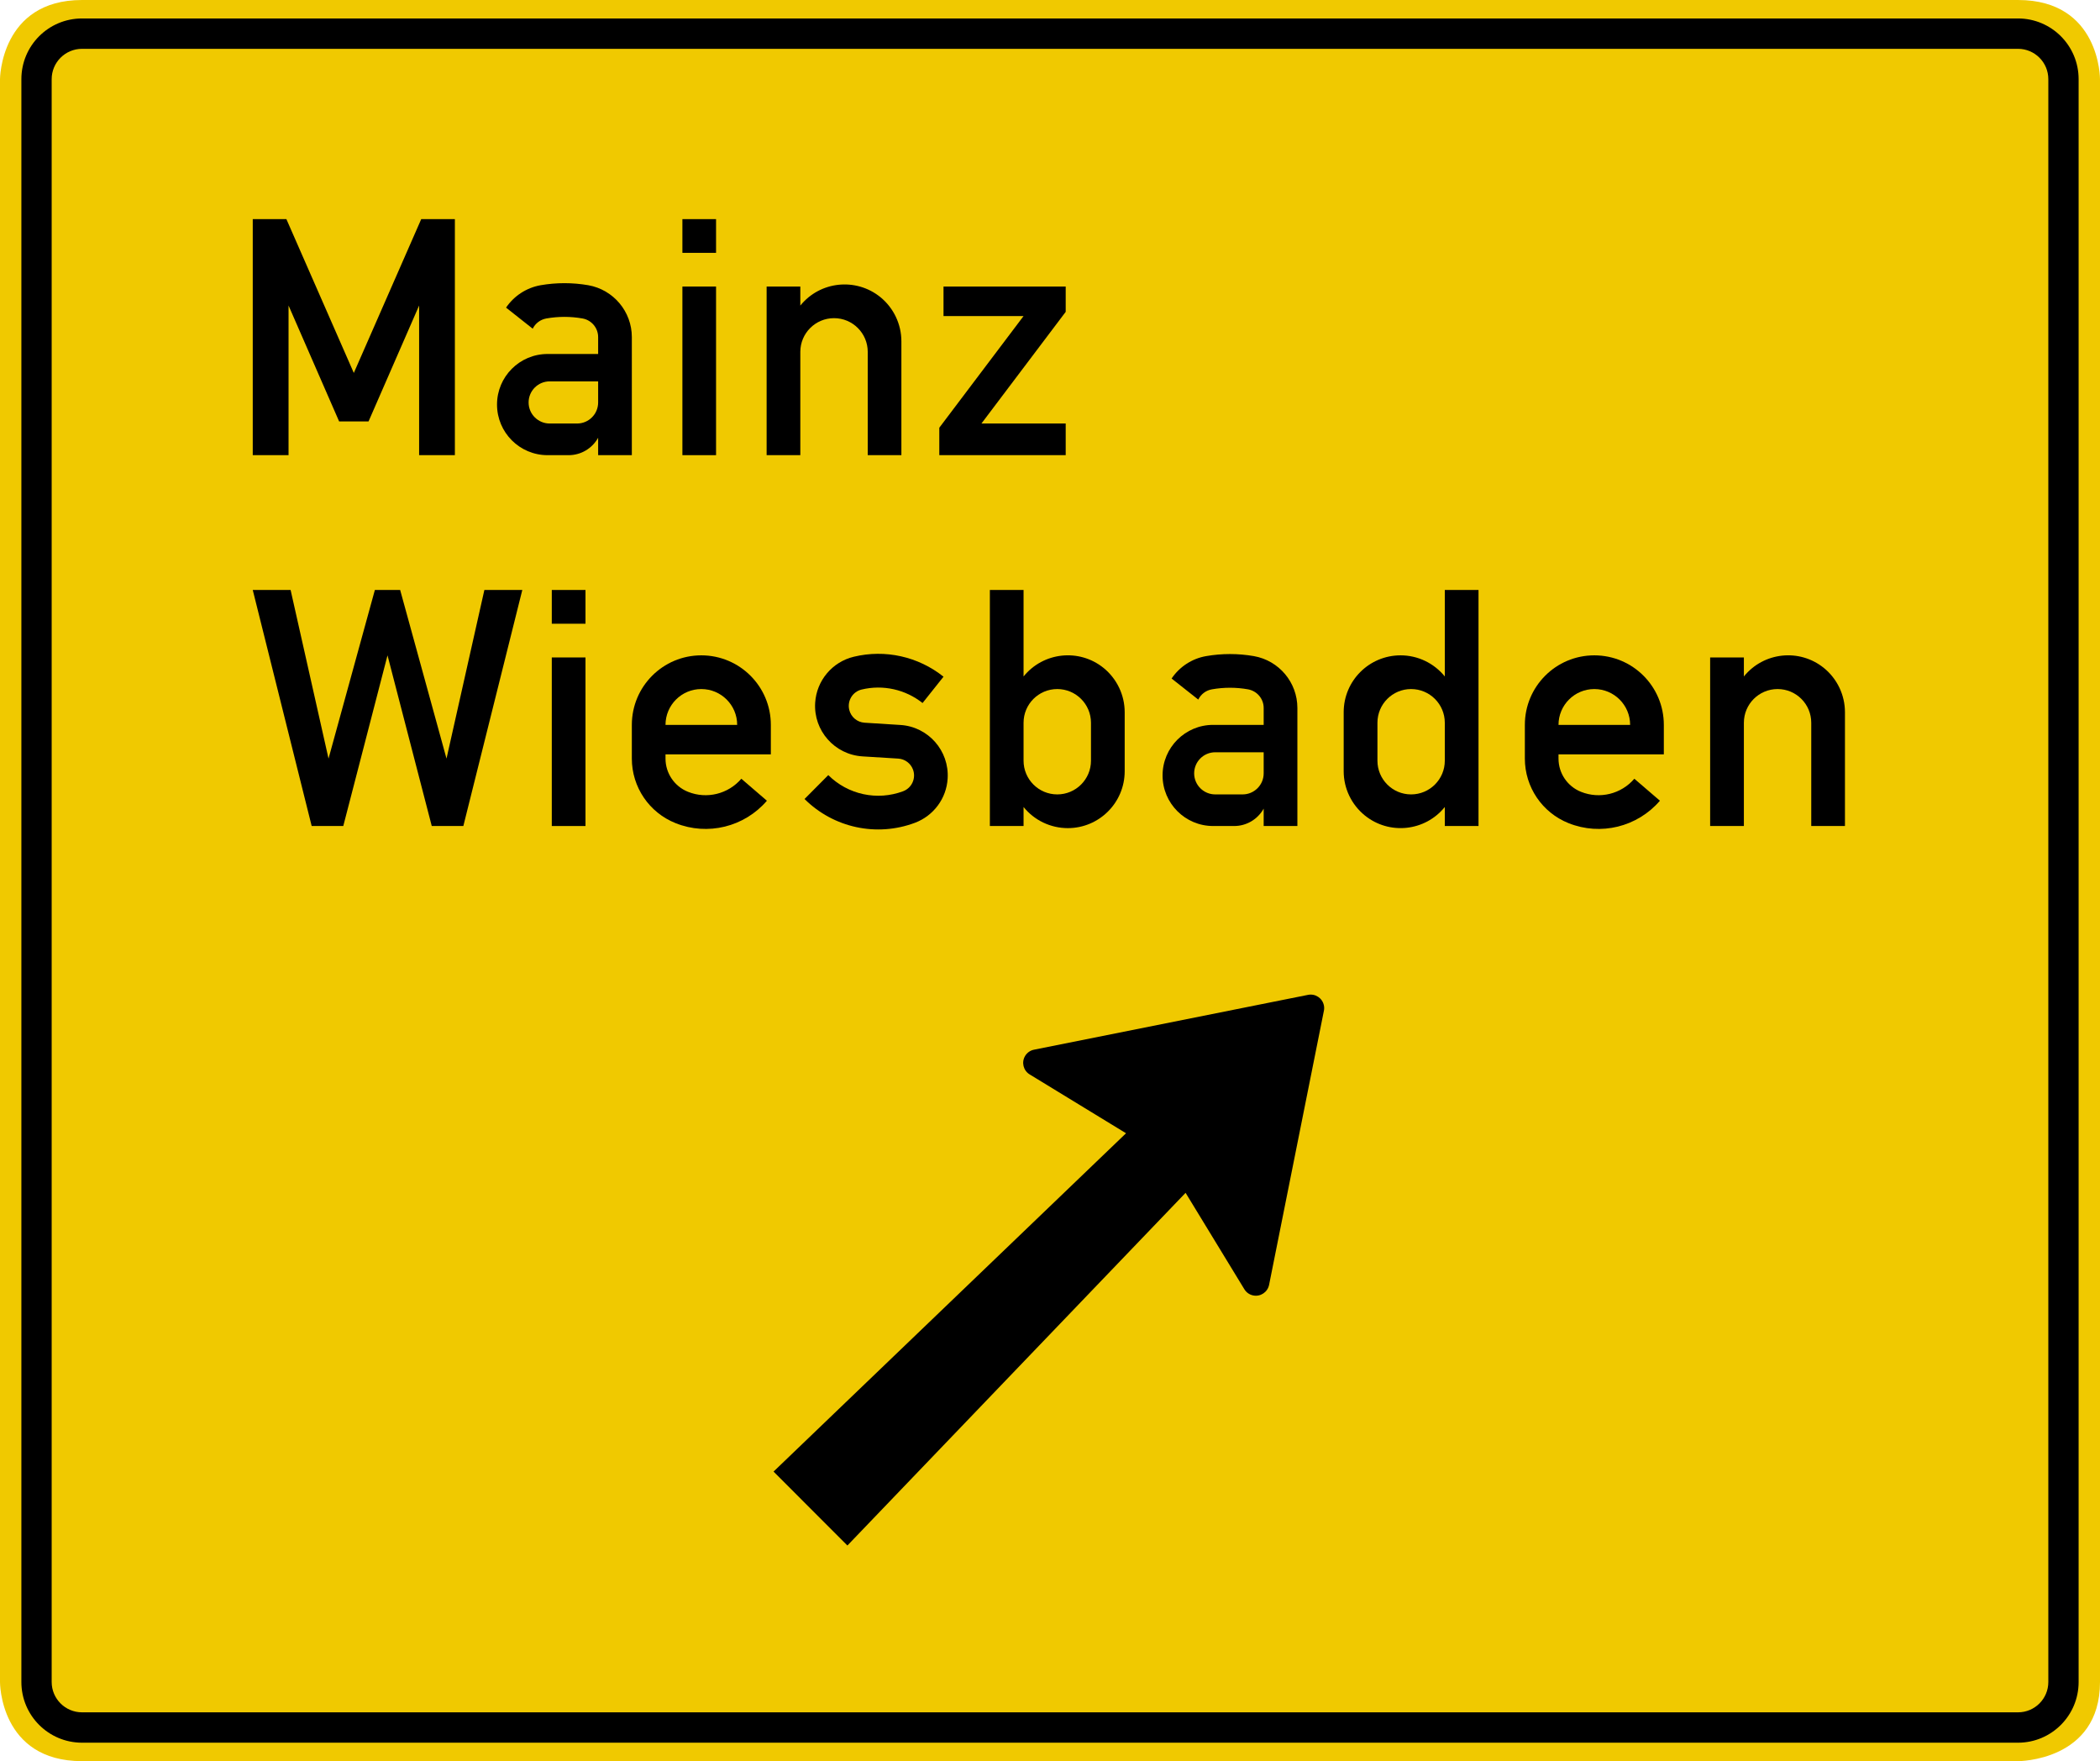
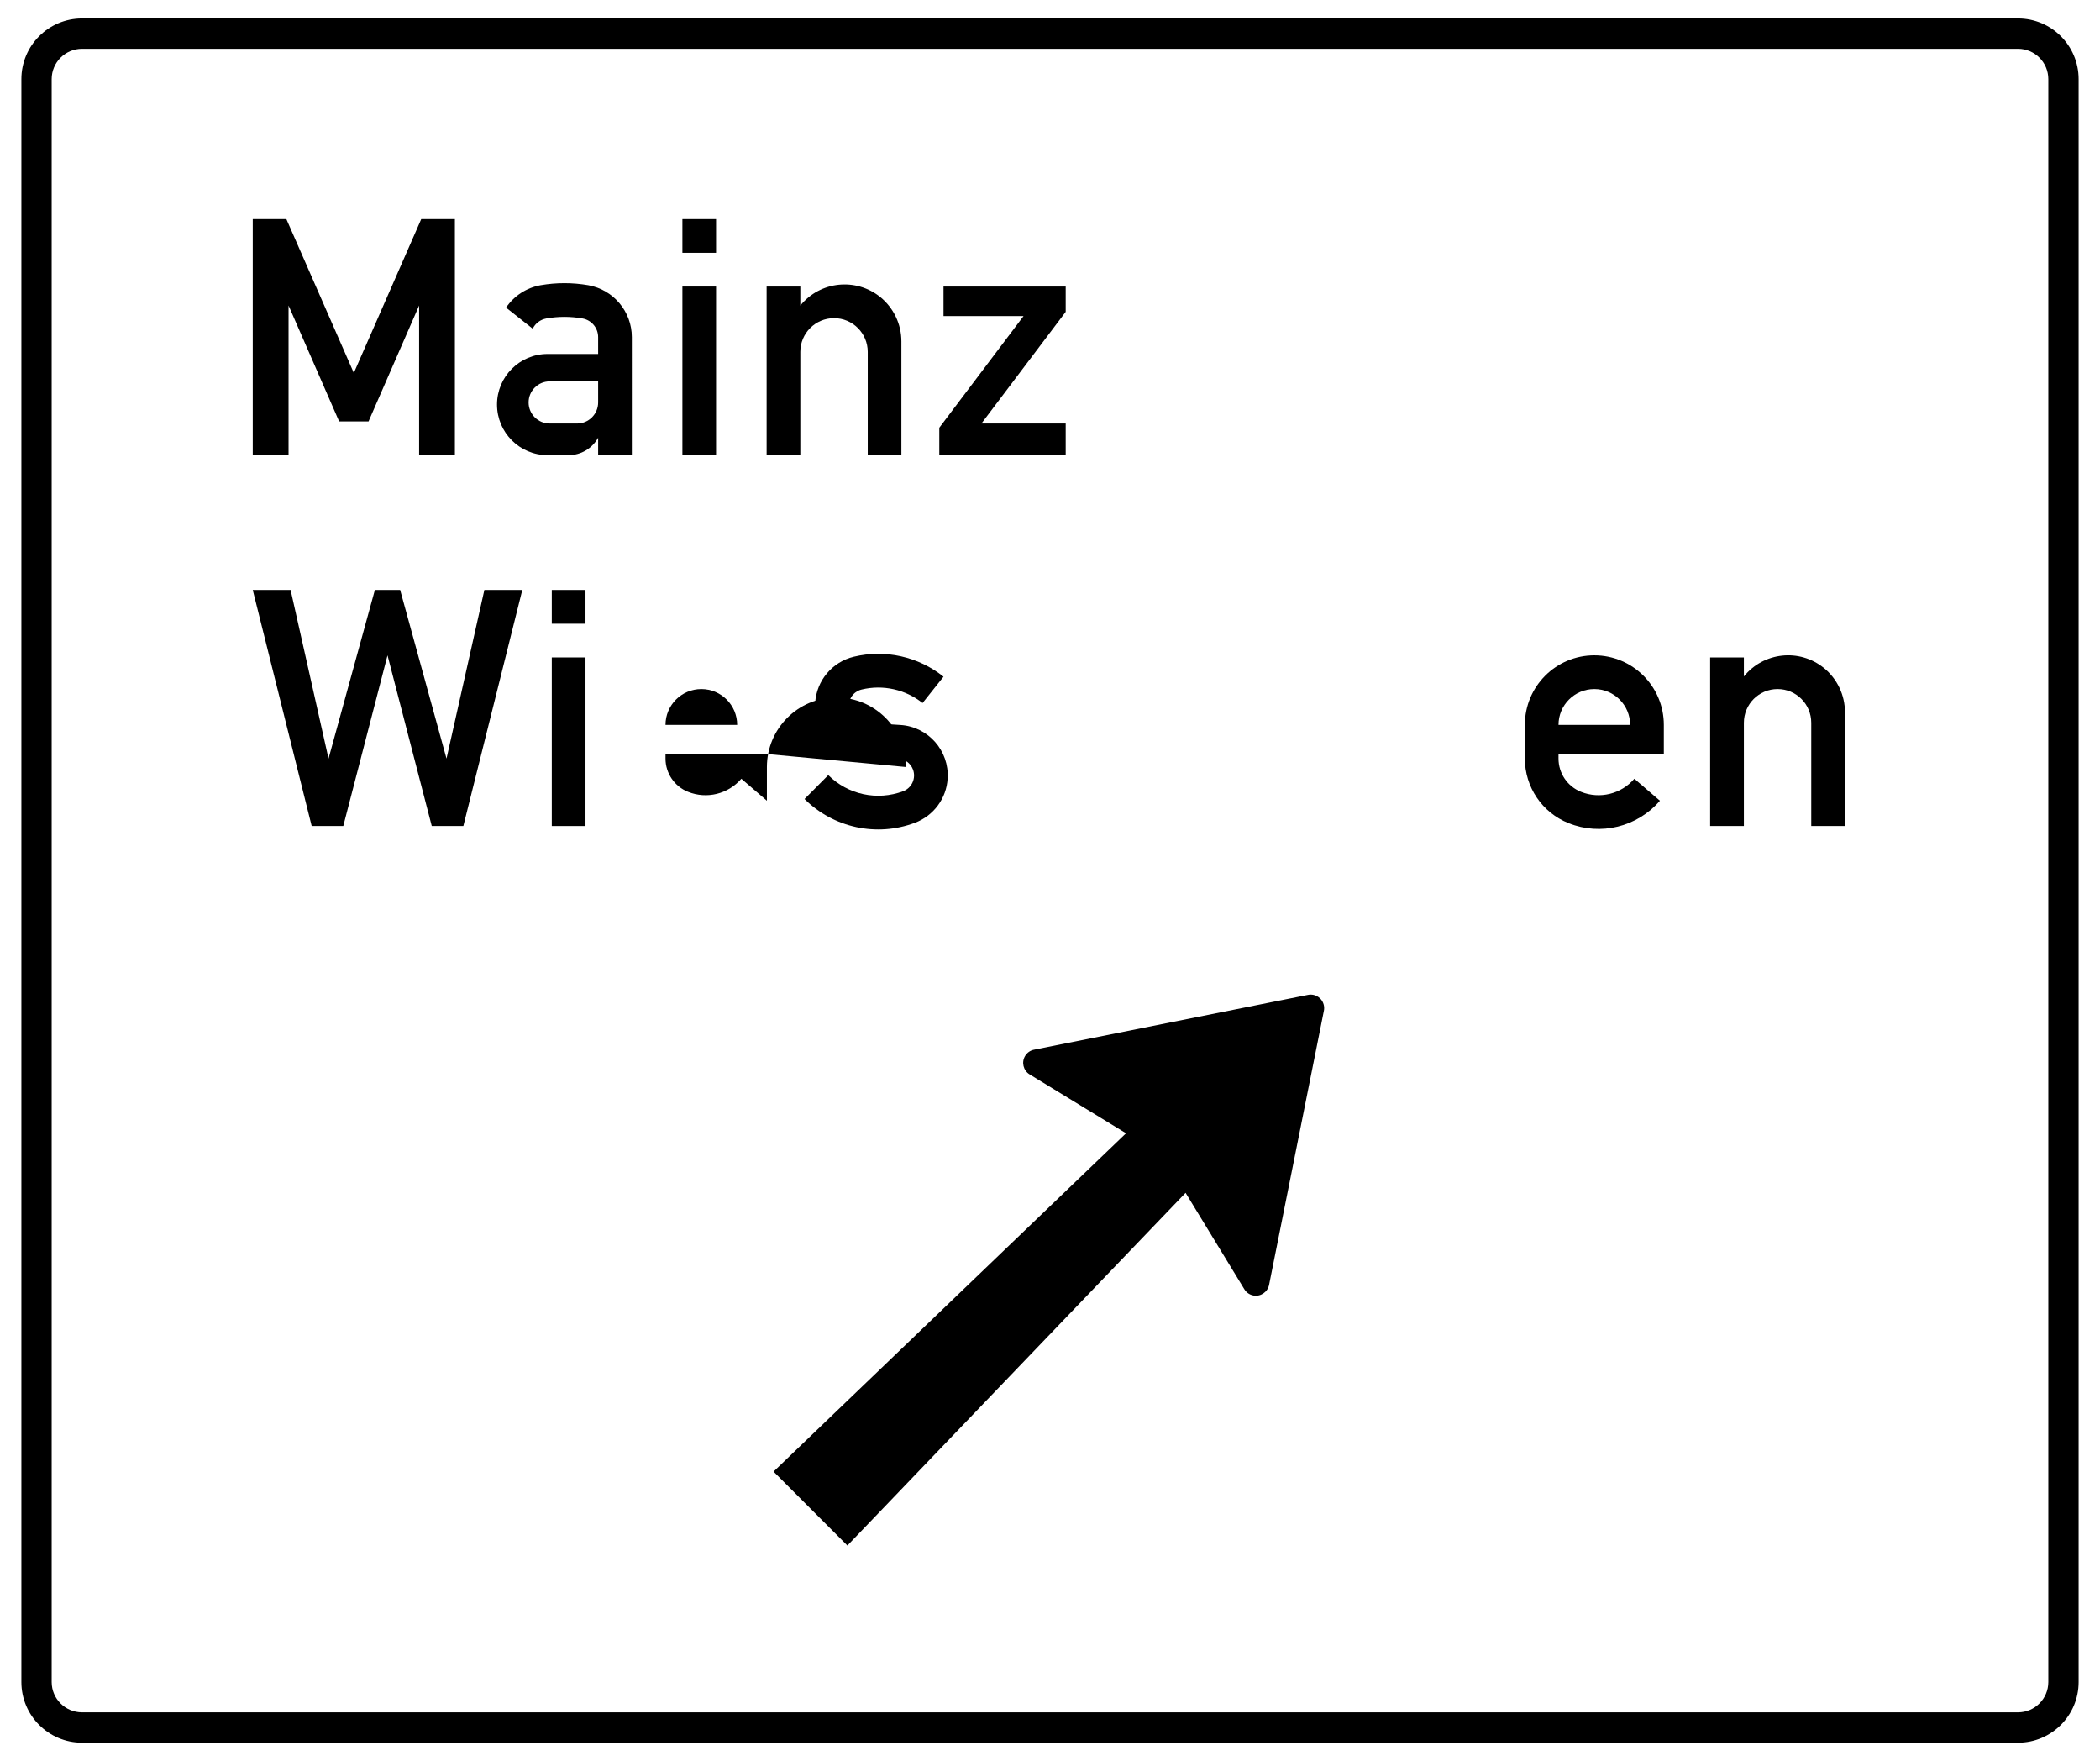
<svg xmlns="http://www.w3.org/2000/svg" viewBox="0 0 730 612.086" height="612.086" width="730" xml:space="preserve" version="1.1" id="svg5726">
  <defs id="defs5730">
    <clipPath id="clipPath5742" clipPathUnits="userSpaceOnUse">
      <path id="path5744" d="M 0,0 584,0 584,490 0,490 0,0 Z" />
    </clipPath>
  </defs>
  <g transform="matrix(1.25,0,0,-1.25,0,612.086)" id="g5734">
    <g id="g5736">
      <g transform="translate(0,-0.332)" id="g5738">
        <g id="g5740" />
        <g id="g5746">
          <g id="g5748" clip-path="url(#clipPath5742)">
            <g id="g5750">
-               <path id="path5752" style="fill:#f0c900;fill-opacity:1;fill-rule:nonzero;stroke:none" d="M 22.813,0.332 C -0.105,0.332 0,22.332 0,22.332 l 0,445.664 c 0,0 0.109,22.004 22.813,22.004 l 538.386,0 C 584.105,490 584,467.996 584,467.996 l 0,-445.664 c 0,-22.07 -22.801,-22 -22.801,-22" />
-             </g>
+               </g>
          </g>
        </g>
      </g>
    </g>
    <g id="g5754">
      <path id="path5756" style="fill:#000000;fill-opacity:1;fill-rule:nonzero;stroke:none" d="m 569.629,22 c 0,-4.648 -3.77,-8.425 -8.43,-8.425 l -538.386,0 c -4.661,0 -8.442,3.777 -8.442,8.425 l 0,445.665 c 0,4.648 3.781,8.429 8.442,8.429 l 538.386,0 c 4.66,0 8.43,-3.781 8.43,-8.429 l 0,-445.665 z m -8.43,462.536 -538.386,0 c -9.317,0 -16.868,-7.551 -16.868,-16.871 L 5.945,22 c 0,-9.304 7.551,-16.867 16.868,-16.867 l 538.386,0 c 9.309,0 16.856,7.563 16.856,16.867 l 0,445.665 c 0,9.32 -7.547,16.871 -16.856,16.871" />
      <path id="path5758" style="fill:#000000;fill-opacity:1;fill-rule:nonzero;stroke:none" d="m 215.121,80.512 98.024,94.067 -26.805,16.363 c -1.77,1.078 -2.328,3.383 -1.25,5.152 0.547,0.895 1.437,1.52 2.465,1.719 l 76.199,15.246 c 2.039,0.41 4.008,-0.906 4.418,-2.941 0.098,-0.481 0.098,-0.989 0,-1.465 l -15.246,-76.227 c -0.41,-2.023 -2.383,-3.355 -4.418,-2.941 -1.012,0.199 -1.914,0.824 -2.461,1.73 l -16.34,26.801 -94.051,-98.062" />
      <path id="path5760" style="fill:#000000;fill-opacity:1;fill-rule:nonzero;stroke:none" d="m 70.289,363.114 0,65.629 9.356,0 18.75,-42.766 18.746,42.766 9.359,0 0,-65.629 -9.945,0 0,41.609 -14.063,-32.223 -8.183,0 -14.063,32.223 0,-41.609" />
      <path id="path5762" style="fill:#000000;fill-opacity:1;fill-rule:nonzero;stroke:none" d="m 166.34,383.633 -13.477,0 c -3.234,0 -5.859,-2.625 -5.859,-5.859 0,-3.238 2.625,-5.859 5.859,-5.859 l 7.617,0 c 3.239,0 5.86,2.621 5.86,5.859 l 0,5.859 z m 9.371,-20.519 -9.371,0 0,4.844 c -1.652,-2.981 -4.793,-4.844 -8.203,-4.844 l -5.86,0 c -7.757,0 -14.058,6.297 -14.058,14.074 0,7.762 6.301,14.059 14.058,14.059 l 14.063,0 0,4.687 c 0,2.555 -1.836,4.754 -4.367,5.191 -3.305,0.586 -6.7,0.586 -10.016,0 -1.664,-0.292 -3.074,-1.343 -3.809,-2.847 l -7.414,5.859 c 2.227,3.289 5.7,5.535 9.614,6.231 4.379,0.757 8.855,0.757 13.25,0 7,-1.243 12.113,-7.325 12.113,-14.434" />
      <path id="path5764" style="fill:#000000;fill-opacity:1;fill-rule:nonzero;stroke:none" d="m 199.133,419.368 -9.36,0 0,9.375 9.36,0 0,-9.375 z m -9.36,-56.254 0,46.883 9.36,0 0,-46.883" />
      <path id="path5766" style="fill:#000000;fill-opacity:1;fill-rule:nonzero;stroke:none" d="m 213.195,363.114 0,46.883 9.371,0 0,-5.289 c 5.485,6.792 15.461,7.839 22.247,2.359 3.703,-3.012 5.859,-7.524 5.859,-12.305 l 0,-31.648 -9.359,0 0,28.719 c 0,5.179 -4.196,9.375 -9.372,9.375 -5.179,0 -9.375,-4.196 -9.375,-9.375 l 0,-28.719" />
      <path id="path5768" style="fill:#000000;fill-opacity:1;fill-rule:nonzero;stroke:none" d="m 261.215,363.114 0,7.629 23.433,31.05 -22.261,0 0,8.204 33.98,0 0,-7.032 -23.433,-31.05 23.433,0 0,-8.801" />
      <path id="path5770" style="fill:#000000;fill-opacity:1;fill-rule:nonzero;stroke:none" d="m 86.676,260.004 -16.387,65.629 10.527,0 10.547,-46.883 12.887,46.883 7.031,0 12.891,-46.883 10.531,46.883 10.547,0 -16.395,-65.629 -8.785,0 -12.304,47.454 -12.301,-47.454" />
      <path id="path5772" style="fill:#000000;fill-opacity:1;fill-rule:nonzero;stroke:none" d="m 162.824,316.247 -9.375,0 0,9.386 9.375,0 0,-9.386 z m -9.375,-56.243 0,46.868 9.375,0 0,-46.868" />
-       <path id="path5774" style="fill:#000000;fill-opacity:1;fill-rule:nonzero;stroke:none" d="m 185.074,288.125 19.93,0 c 0,5.5 -4.461,9.961 -9.973,9.961 -5.488,0 -9.957,-4.461 -9.957,-9.961 z m 29.293,-8.203 -29.293,0 0,-1.172 c 0,-4.07 2.489,-7.734 6.266,-9.238 5.207,-2.09 11.16,-0.625 14.824,3.637 l 7.109,-6.113 c -6.257,-7.297 -16.484,-9.813 -25.402,-6.231 -7.351,2.93 -12.16,10.039 -12.16,17.945 l 0,9.375 c 0,10.68 8.656,19.333 19.32,19.333 10.68,0 19.336,-8.653 19.336,-19.333" />
+       <path id="path5774" style="fill:#000000;fill-opacity:1;fill-rule:nonzero;stroke:none" d="m 185.074,288.125 19.93,0 c 0,5.5 -4.461,9.961 -9.973,9.961 -5.488,0 -9.957,-4.461 -9.957,-9.961 z m 29.293,-8.203 -29.293,0 0,-1.172 c 0,-4.07 2.489,-7.734 6.266,-9.238 5.207,-2.09 11.16,-0.625 14.824,3.637 l 7.109,-6.113 l 0,9.375 c 0,10.68 8.656,19.333 19.32,19.333 10.68,0 19.336,-8.653 19.336,-19.333" />
      <path id="path5776" style="fill:#000000;fill-opacity:1;fill-rule:nonzero;stroke:none" d="m 223.738,267.516 6.606,6.645 c 5.453,-5.434 13.59,-7.192 20.808,-4.489 2.438,0.918 3.649,3.621 2.743,6.047 -0.653,1.727 -2.25,2.914 -4.102,3.031 l -9.945,0.614 c -7.746,0.492 -13.649,7.164 -13.153,14.914 0.383,6.164 4.754,11.355 10.746,12.793 8.731,2.105 17.934,0.054 24.946,-5.551 l -5.828,-7.32 c -4.766,3.789 -11.012,5.175 -16.938,3.75 -2.504,-0.594 -4.051,-3.125 -3.449,-5.641 0.484,-2 2.195,-3.449 4.262,-3.582 l 9.961,-0.629 c 7.738,-0.476 13.632,-7.164 13.14,-14.91 -0.332,-5.527 -3.902,-10.332 -9.094,-12.289 -10.64,-3.996 -22.632,-1.414 -30.703,6.617" />
-       <path id="path5778" style="fill:#000000;fill-opacity:1;fill-rule:nonzero;stroke:none" d="m 284.648,278.165 c 0,-5.176 4.196,-9.372 9.375,-9.372 5.168,0 9.372,4.196 9.372,9.372 l 0,10.546 c 0,5.18 -4.204,9.375 -9.372,9.375 -5.179,0 -9.375,-4.195 -9.375,-9.375 l 0,-10.546 z m -9.371,-18.161 0,65.629 9.371,0 0,-24.047 c 5.489,6.789 15.461,7.856 22.25,2.372 3.704,-3.012 5.872,-7.536 5.872,-12.317 l 0,-16.406 c 0,-8.731 -7.082,-15.817 -15.817,-15.817 -4.777,0 -9.308,2.157 -12.305,5.875 l 0,-5.289" />
-       <path id="path5780" style="fill:#000000;fill-opacity:1;fill-rule:nonzero;stroke:none" d="m 351.422,280.508 -13.473,0 c -3.234,0 -5.859,-2.621 -5.859,-5.859 0,-3.231 2.625,-5.856 5.859,-5.856 l 7.617,0 c 3.235,0 5.856,2.625 5.856,5.856 l 0,5.859 z m 9.375,-20.504 -9.375,0 0,4.836 c -1.664,-2.984 -4.789,-4.836 -8.199,-4.836 l -5.86,0 c -7.761,0 -14.058,6.301 -14.058,14.063 0,7.762 6.297,14.058 14.058,14.058 l 14.059,0 0,4.704 c 0,2.554 -1.852,4.734 -4.367,5.179 -3.301,0.586 -6.696,0.586 -10.012,0 -1.664,-0.281 -3.074,-1.347 -3.809,-2.851 l -7.418,5.855 c 2.227,3.305 5.704,5.555 9.618,6.235 4.379,0.757 8.855,0.757 13.246,0 7.004,-1.227 12.117,-7.309 12.117,-14.418" />
-       <path id="path5782" style="fill:#000000;fill-opacity:1;fill-rule:nonzero;stroke:none" d="m 401.793,278.165 0,10.546 c 0,5.18 -4.195,9.375 -9.375,9.375 -5.176,0 -9.359,-4.195 -9.359,-9.375 l 0,-10.546 c 0,-5.176 4.183,-9.372 9.359,-9.372 5.18,0 9.375,4.196 9.375,9.372 z m 9.375,-18.161 -9.375,0 0,5.289 c -5.488,-6.793 -15.445,-7.843 -22.234,-2.359 -3.719,3.012 -5.887,7.524 -5.887,12.301 l 0,16.406 c 0,8.746 7.082,15.817 15.82,15.817 4.778,0 9.289,-2.157 12.301,-5.872 l 0,24.047 9.375,0" />
      <path id="path5784" style="fill:#000000;fill-opacity:1;fill-rule:nonzero;stroke:none" d="m 433.414,288.125 19.918,0 c 0,5.5 -4.461,9.961 -9.961,9.961 -5.5,0 -9.957,-4.461 -9.957,-9.961 z m 29.289,-8.203 -29.289,0 0,-1.172 c 0,-4.07 2.481,-7.734 6.258,-9.238 5.207,-2.09 11.172,-0.625 14.832,3.637 l 7.113,-6.113 c -6.273,-7.297 -16.488,-9.813 -25.418,-6.231 -7.34,2.93 -12.144,10.039 -12.144,17.945 l 0,9.375 c 0,10.68 8.64,19.333 19.316,19.333 10.684,0 19.332,-8.653 19.332,-19.333" />
      <path id="path5786" style="fill:#000000;fill-opacity:1;fill-rule:nonzero;stroke:none" d="m 475.582,260.004 0,46.868 9.383,0 0,-5.286 c 5.488,6.789 15.449,7.856 22.238,2.372 3.715,-3.012 5.871,-7.536 5.871,-12.317 l 0,-31.637 -9.375,0 0,28.707 c 0,5.18 -4.176,9.375 -9.359,9.375 -5.18,0 -9.375,-4.195 -9.375,-9.375 l 0,-28.707" />
    </g>
  </g>
</svg>